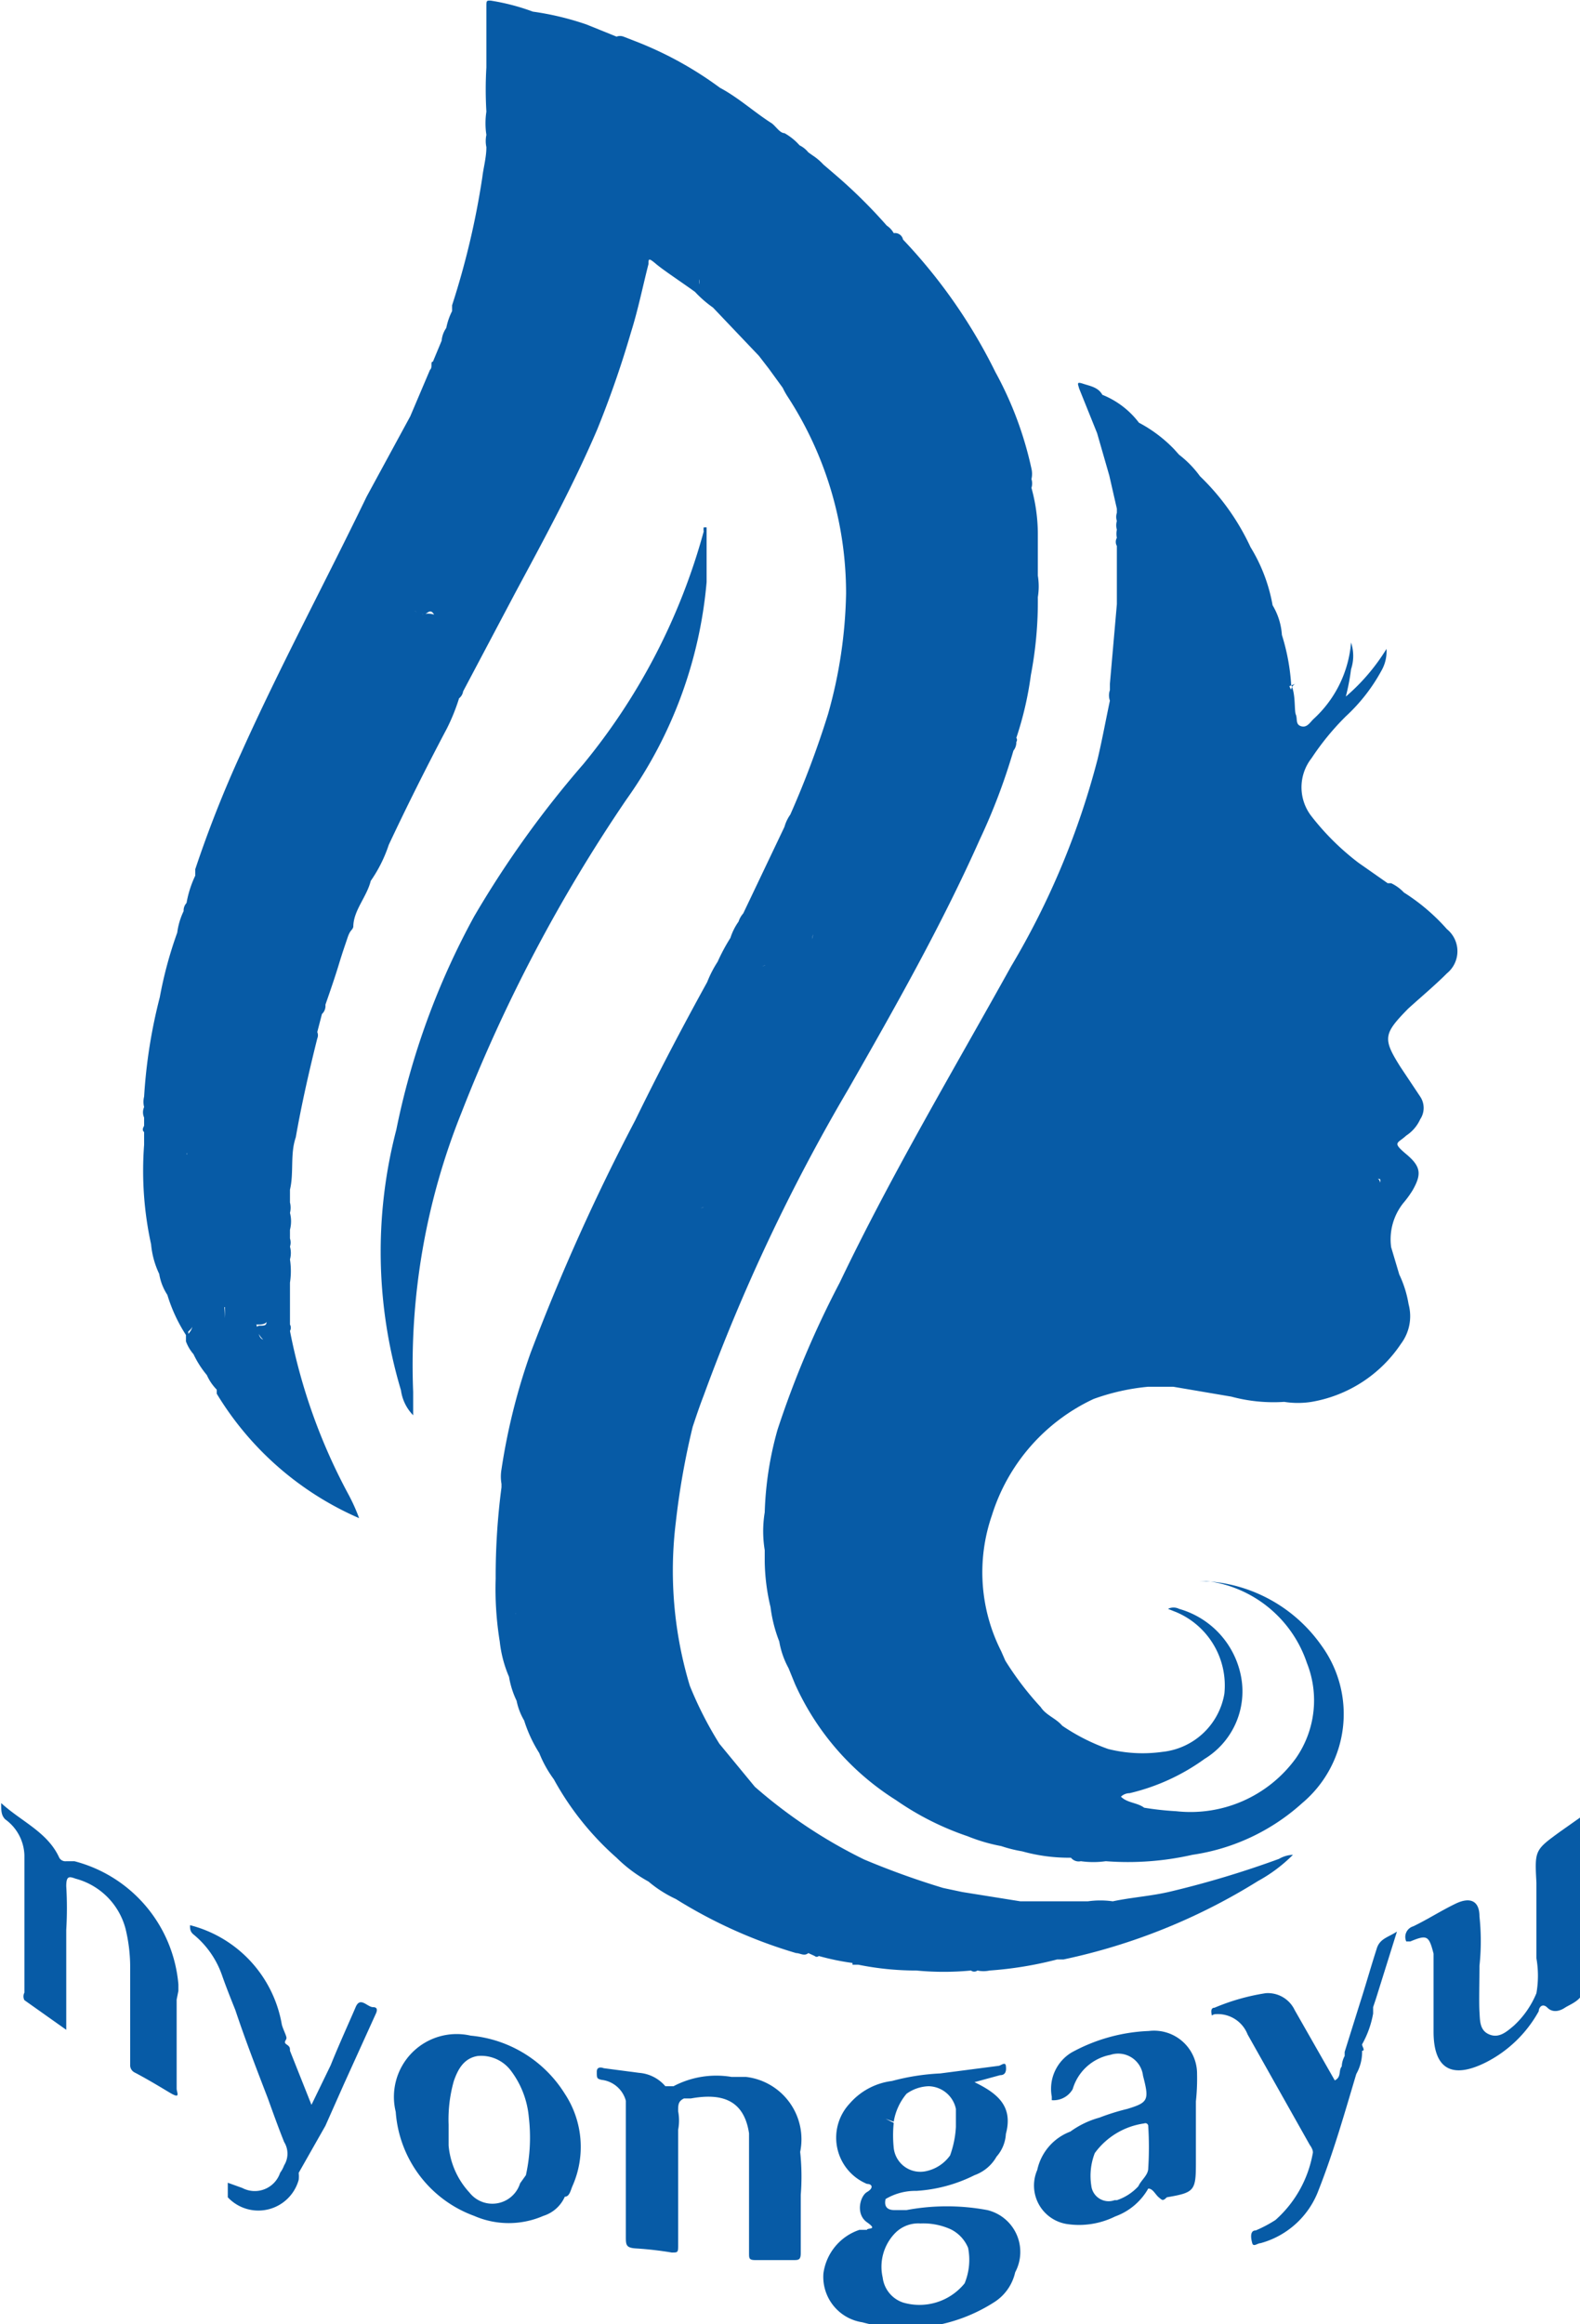
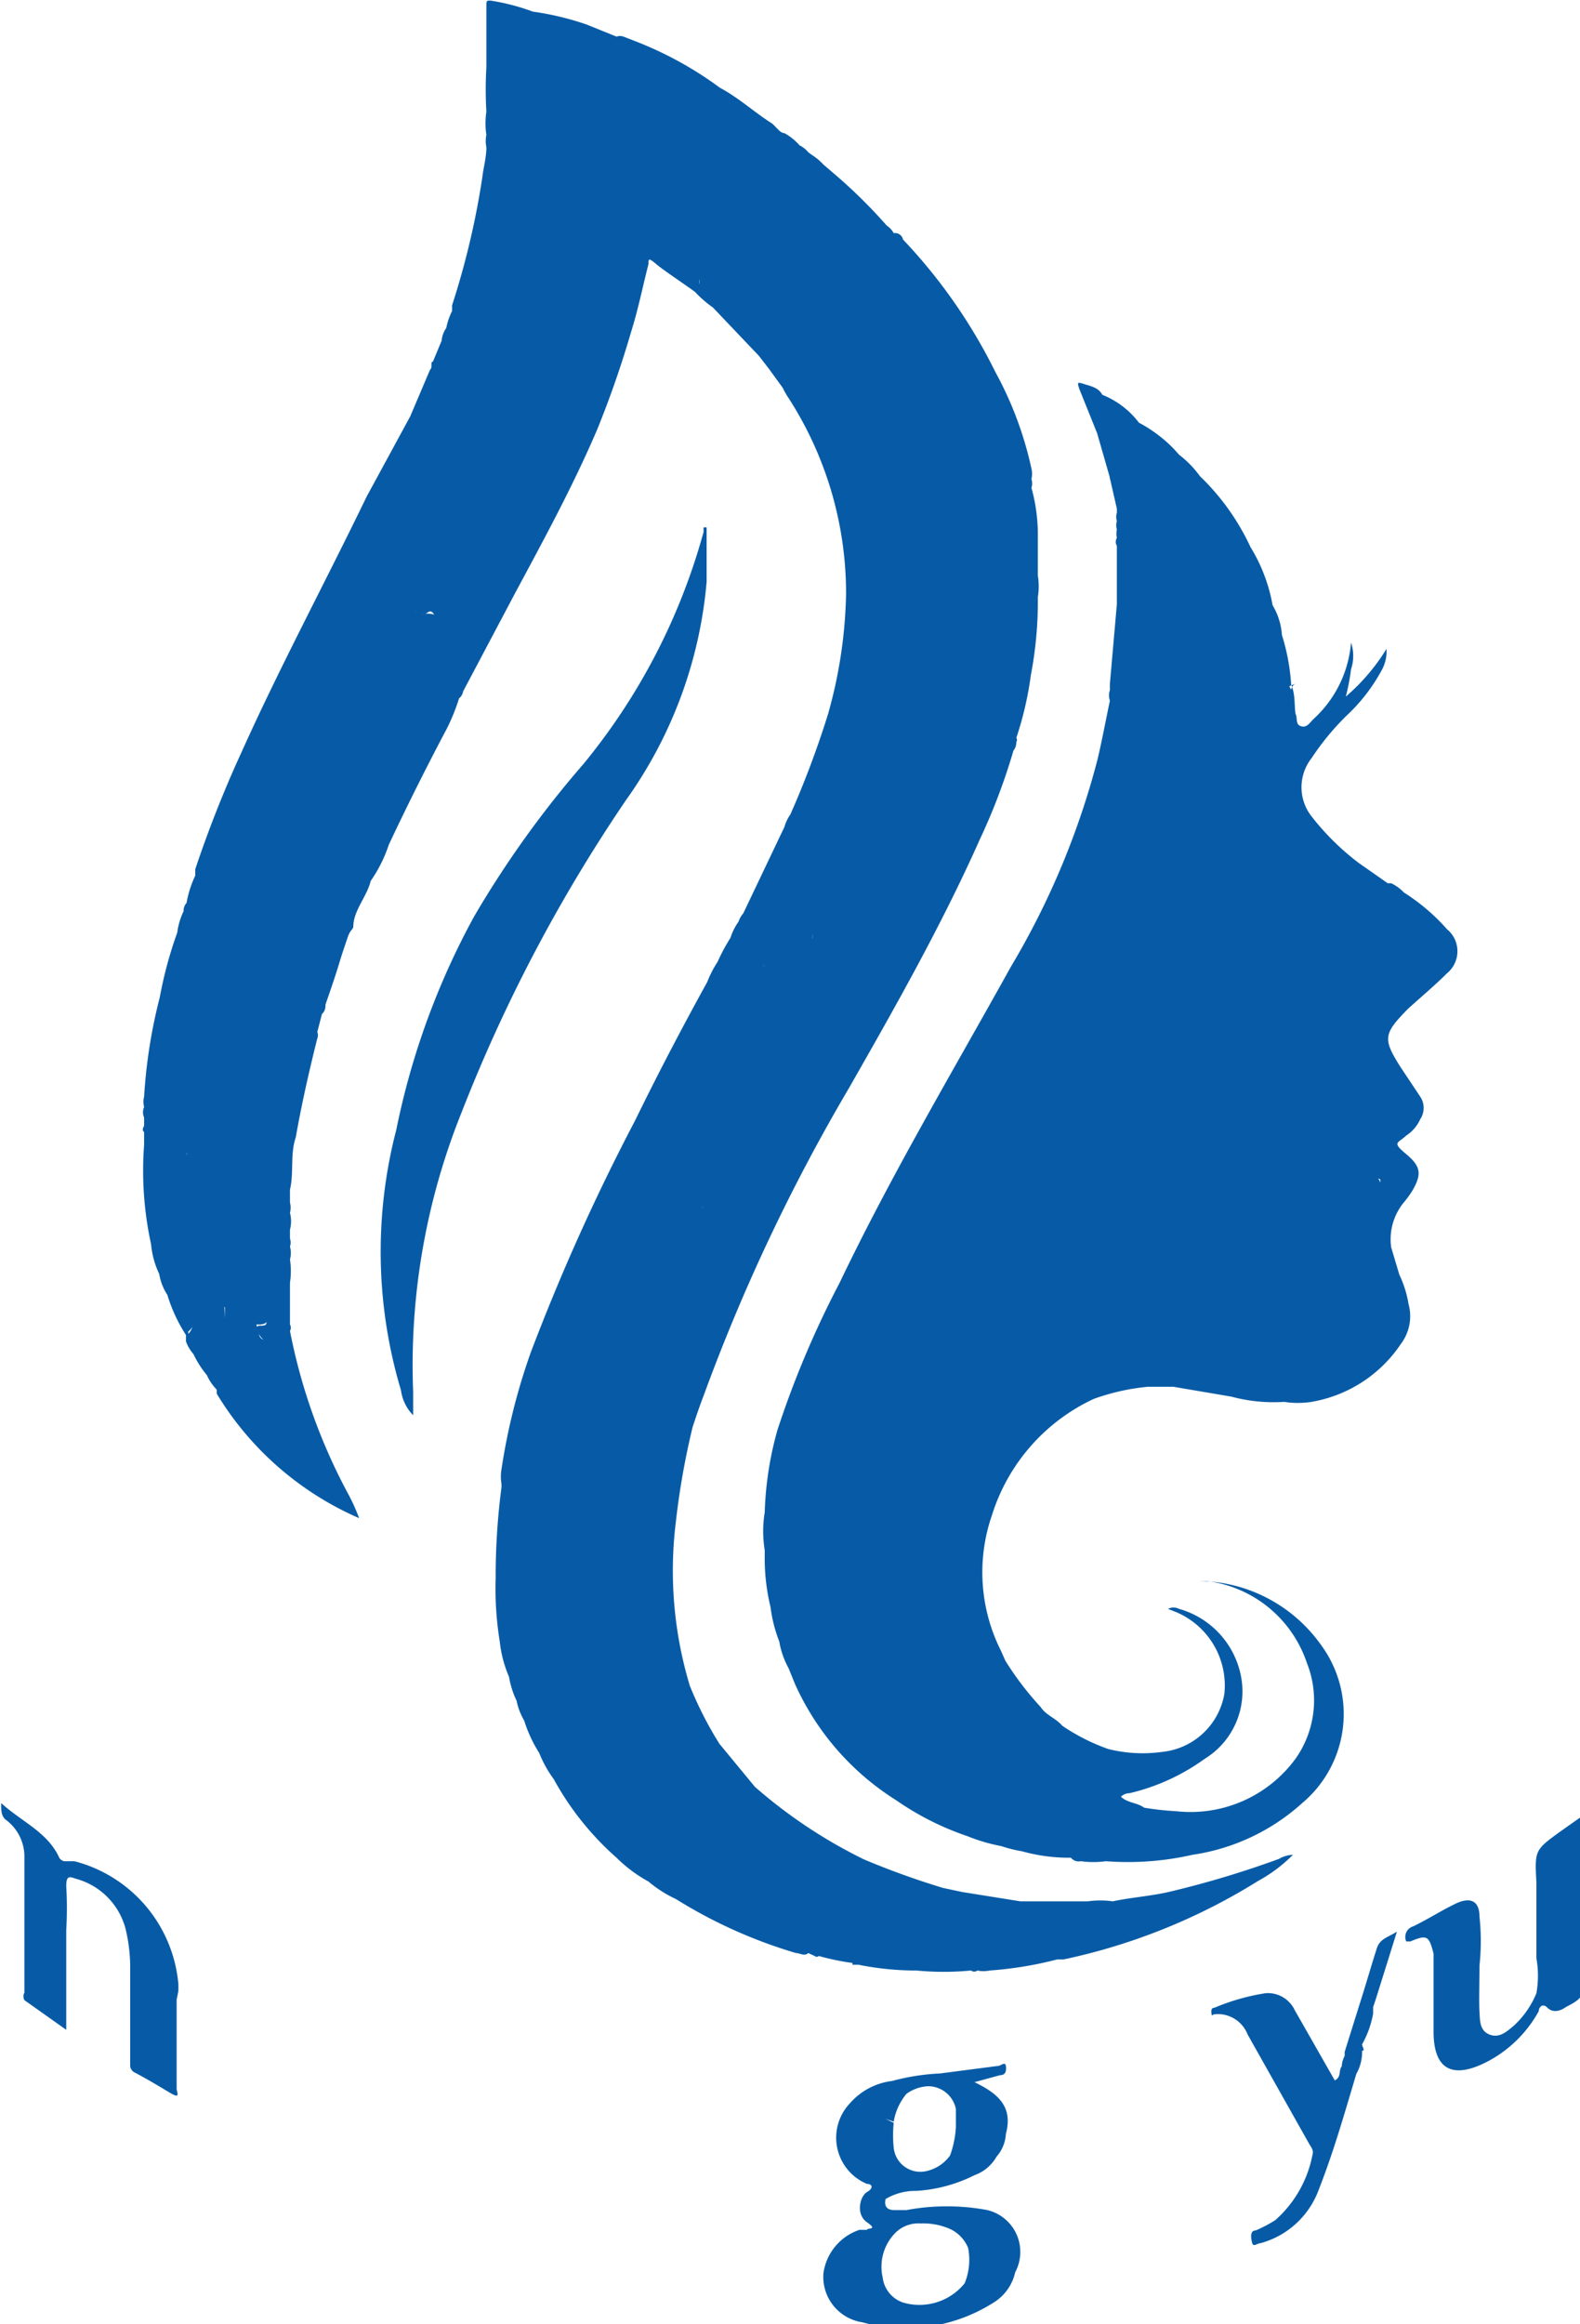
<svg xmlns="http://www.w3.org/2000/svg" id="Layer_1" data-name="Layer 1" viewBox="0 0 27.19 39.97">
  <defs>
    <style>.cls-1{fill:#075ba6;}</style>
  </defs>
  <path class="cls-1" d="M12.18,13.74A7.57,7.57,0,0,0,13.56,10c0-.31,0-.62,0-.94l-.05,0a.19.19,0,0,0,0,.07,10.75,10.75,0,0,1-2.07,4,17.37,17.37,0,0,0-1.88,2.62,13,13,0,0,0-1.34,3.67,8.31,8.31,0,0,0,.08,4.48.76.76,0,0,0,.21.43c0-.13,0-.26,0-.4a11.64,11.64,0,0,1,.83-4.8A27,27,0,0,1,12.18,13.74Z" transform="translate(-1.4 0.01)" />
-   <path class="cls-1" d="M22,35.66a.74.74,0,0,0-.83-.74,3,3,0,0,0-1.33.37.73.73,0,0,0-.34.76s0,.05,0,.06a.38.38,0,0,0,.36-.19.84.84,0,0,1,.65-.59.43.43,0,0,1,.56.36c.11.42.09.46-.27.57a3.82,3.82,0,0,0-.48.15,1.54,1.54,0,0,0-.5.24.91.91,0,0,0-.57.66.67.67,0,0,0,.51.93,1.4,1.4,0,0,0,.83-.13,1.07,1.07,0,0,0,.57-.48c.08,0,.12.1.18.15s.07.07.14,0c.47-.08.5-.11.5-.58V36.13A3.62,3.62,0,0,0,22,35.66Zm-1.42,2.17a.3.3,0,0,1-.4-.25,1.08,1.08,0,0,1,.06-.56h0a1.27,1.27,0,0,1,.85-.51.05.05,0,0,1,.07.05,5.77,5.77,0,0,1,0,.72c0,.12-.12.2-.17.31A.88.88,0,0,1,20.62,37.83Z" transform="translate(-1.4 0.01)" />
-   <path class="cls-1" d="M9.5,35a1.08,1.08,0,0,0-1.29,1.31A2.06,2.06,0,0,0,9.56,38.1a1.49,1.49,0,0,0,1.19,0,.6.6,0,0,0,.37-.33c.08,0,.1-.11.13-.18A1.66,1.66,0,0,0,11.12,36,2.14,2.14,0,0,0,9.5,35Zm.85,2.54a.5.5,0,0,1-.87.16,1.37,1.37,0,0,1-.36-.81c0-.12,0-.24,0-.36a2.41,2.41,0,0,1,.09-.75c.07-.2.17-.39.41-.43a.64.64,0,0,1,.57.25,1.55,1.55,0,0,1,.31.8,3,3,0,0,1-.05,1Z" transform="translate(-1.4 0.01)" />
-   <path class="cls-1" d="M4.47,34.23h0v-.11h0a.43.43,0,0,0,0,0A2.4,2.4,0,0,0,2.68,32H2.54a.12.12,0,0,1-.12-.06c-.2-.44-.65-.62-1-.94,0,.13,0,.21.07.28a.79.79,0,0,1,.33.62c0,.3,0,.6,0,.9,0,.48,0,1,0,1.46a.14.14,0,0,0,0,.13l.72.51V33.18a6.26,6.26,0,0,0,0-.75c0-.18.05-.17.16-.13a1.21,1.21,0,0,1,.86.86,2.81,2.81,0,0,1,.08.71c0,.54,0,1.08,0,1.63a.14.14,0,0,0,.07.13c.21.11.41.23.61.35s.12,0,.12-.07c0-.51,0-1,0-1.53Z" transform="translate(-1.4 0.01)" />
+   <path class="cls-1" d="M4.47,34.23h0v-.11h0a.43.43,0,0,0,0,0A2.4,2.4,0,0,0,2.68,32H2.54a.12.12,0,0,1-.12-.06c-.2-.44-.65-.62-1-.94,0,.13,0,.21.07.28a.79.79,0,0,1,.33.62c0,.3,0,.6,0,.9,0,.48,0,1,0,1.46a.14.14,0,0,0,0,.13l.72.51V33.18a6.26,6.26,0,0,0,0-.75c0-.18.05-.17.16-.13a1.21,1.21,0,0,1,.86.86,2.81,2.81,0,0,1,.08.71c0,.54,0,1.08,0,1.63a.14.14,0,0,0,.07.13c.21.11.41.23.61.35s.12,0,.12-.07c0-.51,0-1,0-1.53" transform="translate(-1.4 0.01)" />
  <path class="cls-1" d="M18.39,38A3.77,3.77,0,0,0,17,38l-.21,0c-.12,0-.18-.06-.15-.19a1,1,0,0,1,.53-.14,2.58,2.58,0,0,0,1-.27.71.71,0,0,0,.38-.32.64.64,0,0,0,.16-.39c.13-.48-.15-.7-.54-.89l.44-.12c.1,0,.11-.08.1-.16s-.09,0-.13,0l-1,.13a3.88,3.88,0,0,0-.83.13,1.15,1.15,0,0,0-.73.39.86.86,0,0,0,.3,1.38c.09,0,.12.07,0,.14s-.2.38,0,.52,0,.09,0,.13l-.13,0a.92.92,0,0,0-.62.75.79.79,0,0,0,.67.84,2.82,2.82,0,0,0,2.26-.34h0a.82.82,0,0,0,.37-.52A.74.74,0,0,0,18.39,38Zm-.61-.93h0Zm-1-.59A1,1,0,0,1,17,36a.24.24,0,0,0-.09-.13A.24.24,0,0,1,17,36a.69.69,0,0,1,.38-.13.49.49,0,0,1,.47.39l0,.31a1.71,1.71,0,0,1-.1.49s0,0,0,0,0,0,0,0a.68.68,0,0,1-.41.27.46.46,0,0,1-.56-.4,2.12,2.12,0,0,1,0-.43l-.14-.07Zm-.34-.18.14.07Zm1.78,2.36-.08,0Zm-.22.6a1,1,0,0,1-1.06.33.52.52,0,0,1-.35-.43.83.83,0,0,1,.21-.76.56.56,0,0,1,.44-.17h0a1.15,1.15,0,0,1,.52.1.62.62,0,0,1,.3.32h0a1.06,1.06,0,0,1-.06.61l.33.11Z" transform="translate(-1.4 0.01)" />
  <path class="cls-1" d="M28.59,33.33V31.25l-.34.24c-.44.32-.44.32-.41.88v.78h0c0,.17,0,.34,0,.52a1.74,1.74,0,0,1,0,.6,1.57,1.57,0,0,1-.39.56c-.12.1-.25.22-.42.15s-.16-.24-.17-.39,0-.53,0-.79a4,4,0,0,0,0-.85c0-.27-.16-.34-.41-.22s-.48.27-.73.39a.19.19,0,0,0-.12.26l.07,0c.29-.12.32-.1.4.21l0,0c0,.45,0,.89,0,1.34,0,.65.32.82.9.53a2.15,2.15,0,0,0,.91-.88c0-.06.06-.15.15-.06s.21.06.3,0,.31-.13.32-.32S28.59,33.61,28.59,33.33Z" transform="translate(-1.4 0.01)" />
-   <path class="cls-1" d="M15.17,37a1.08,1.08,0,0,0-.93-1.29l-.25,0a1.58,1.58,0,0,0-1,.16s-.09,0-.14,0a.66.66,0,0,0-.45-.23l-.61-.08s-.12-.05-.12.06,0,.12.08.14a.49.49,0,0,1,.42.36c0,.17,0,.33,0,.49,0,.62,0,1.23,0,1.84,0,.15,0,.2.18.21a6,6,0,0,1,.61.07c.1,0,.11,0,.11-.11v-2a.85.85,0,0,0,0-.32c0-.11,0-.17.1-.22l.12,0c.5-.09.91,0,1,.6h0l0,.76v1.3c0,.09,0,.12.11.12h.65c.09,0,.13,0,.13-.12,0-.32,0-.65,0-1A4,4,0,0,0,15.17,37Z" transform="translate(-1.4 0.01)" />
-   <path class="cls-1" d="M7.82,34.51c-.1,0-.22-.19-.3,0s-.29.65-.43,1l-.33.68-.37-.93c0-.05,0-.07-.06-.11s0-.07,0-.11-.06-.15-.08-.23A2.14,2.14,0,0,0,4.67,33.1c0,.06,0,.11.06.16a1.57,1.57,0,0,1,.49.7c.07.2.15.4.23.6h0c.17.51.36,1,.56,1.52.09.25.18.5.28.75a.38.38,0,0,1,0,.4h0a.54.54,0,0,1-.07.13.46.46,0,0,1-.65.26l-.25-.09c0,.1,0,.18,0,.25a.72.72,0,0,0,1.22-.3.56.56,0,0,0,0-.12L7,36.55l.32-.72.54-1.19C7.89,34.58,7.91,34.51,7.82,34.51Z" transform="translate(-1.4 0.01)" />
  <path class="cls-1" d="M25.09,33.51c-.1.31-.19.63-.29.94h0l-.26.83,0,.07a.41.41,0,0,0-.05.18c-.06.07,0,.18-.12.24l-.69-1.21a.51.51,0,0,0-.5-.29,3.71,3.71,0,0,0-.88.25c-.06,0-.06.06-.05.11s0,0,.08,0a.55.55,0,0,1,.54.35l1.07,1.9s.07.09.05.15a2,2,0,0,1-.64,1.14,2.21,2.21,0,0,1-.34.18c-.11,0-.08.15-.06.22s.09,0,.14,0a1.48,1.48,0,0,0,1-.91c.26-.66.45-1.33.65-2h0a.77.77,0,0,0,.1-.4c.06,0,0-.07,0-.11a1.68,1.68,0,0,0,.19-.53l0-.11.05-.15.36-1.15C25.29,33.31,25.14,33.33,25.09,33.51Zm-.52,2.08,0,0Z" transform="translate(-1.4 0.01)" />
  <path class="cls-1" d="M20.28,7.44l.21.73.13.57v.07a.22.22,0,0,0,0,.14.26.26,0,0,0,0,.15.32.32,0,0,0,0,.14.14.14,0,0,0,0,.14v1l-.12,1.37v.11a.27.27,0,0,0,0,.18c-.07.33-.13.66-.21,1a13.64,13.64,0,0,1-1.49,3.57c-1,1.8-2.06,3.58-2.95,5.44a16.54,16.54,0,0,0-1.07,2.53A5.84,5.84,0,0,0,14.56,26a2,2,0,0,0,0,.65v0l0,.19a3.56,3.56,0,0,0,.1.79,2.44,2.44,0,0,0,.15.59,1.48,1.48,0,0,0,.16.46l.11.27a4.57,4.57,0,0,0,1.74,2,4.9,4.9,0,0,0,1.23.62l0-.07,0,.07a3,3,0,0,0,.58.17,2.37,2.37,0,0,0,.36.09,3,3,0,0,0,.84.11h0A.17.17,0,0,0,20,32a1.55,1.55,0,0,0,.43,0,5,5,0,0,0,1.49-.11A3.59,3.59,0,0,0,23.81,31a2,2,0,0,0,.33-2.71A2.61,2.61,0,0,0,22,27.18s-.07,0-.09,0l.25,0a2.09,2.09,0,0,1,1.73,1.41,1.74,1.74,0,0,1-.19,1.64,2.24,2.24,0,0,1-2.06.91,5.14,5.14,0,0,1-.55-.06c-.12-.09-.29-.08-.4-.19a.22.22,0,0,1,.15-.06,3.61,3.61,0,0,0,1.29-.59,1.36,1.36,0,0,0,.63-1.4,1.5,1.5,0,0,0-1.07-1.18.21.21,0,0,0-.19,0l.15.06a1.37,1.37,0,0,1,.82,1.4,1.21,1.21,0,0,1-1.07,1,2.44,2.44,0,0,1-.93-.05,3.45,3.45,0,0,1-.79-.4c-.11-.13-.28-.18-.37-.32a5.28,5.28,0,0,1-.61-.8l-.07-.16a3,3,0,0,1-.16-2.34,3.29,3.29,0,0,1,1.75-2h0a3.77,3.77,0,0,1,.94-.21h.43l1,.17a2.79,2.79,0,0,0,.91.09,1.51,1.51,0,0,0,.47,0,2.32,2.32,0,0,0,1.54-1,.79.79,0,0,0,.13-.68,1.89,1.89,0,0,0-.16-.51l-.14-.47a1,1,0,0,1,.21-.76,1.77,1.77,0,0,0,.16-.22c.16-.28.14-.41-.11-.62s-.15-.18,0-.32a.66.66,0,0,0,.24-.28.35.35,0,0,0,0-.39l-.34-.51c-.31-.49-.29-.57.13-1,.22-.2.46-.4.67-.61a.49.49,0,0,0,0-.76,3.43,3.43,0,0,0-.74-.63.73.73,0,0,0-.22-.16l-.06,0-.5-.35a4.38,4.38,0,0,1-.81-.8.81.81,0,0,1,0-1,4.52,4.52,0,0,1,.59-.72,3.05,3.05,0,0,0,.61-.78.67.67,0,0,0,.09-.38,3.46,3.46,0,0,1-.7.82,3.78,3.78,0,0,0,.09-.47.73.73,0,0,0,0-.46A2,2,0,0,1,24,12.36c-.06.06-.11.15-.21.12s-.06-.13-.09-.2,0-.35-.08-.51h0a3.62,3.62,0,0,0-.16-.86,1.13,1.13,0,0,0-.16-.51,2.86,2.86,0,0,0-.38-1,4.06,4.06,0,0,0-.87-1.22,1.8,1.8,0,0,0-.36-.37l-.09-.1A2.39,2.39,0,0,0,21,7.26a1.48,1.48,0,0,0-.63-.48c-.07-.13-.21-.15-.33-.19s-.09,0-.07.08Zm3.19,4.36h0Zm-1.12.8-.05,0,.05,0,0,0v0Zm1,6.25h0l0,0Zm0-.48,0,0h0Zm.26.32a0,0,0,0,0,0,0,0,0,0,0,1,0,0Zm-5.47,9.44h0v0h0ZM22,21.9s0,0,0,0,0,0,0,0h0Zm.68-1.37a.06.06,0,0,0,.06,0s.06,0,.06-.06,0,.05-.06.06A.06.06,0,0,1,22.7,20.53Zm2-3.79,0,0h0l0,0Zm0-.53h0Zm0,0Zm-.38.31a0,0,0,0,0,0,0h0A0,0,0,0,1,24.26,16.51Zm.85,3.75a.09.09,0,0,1,0,.06.08.08,0,0,1,0,0,.08.08,0,0,0,0,0A.09.09,0,0,0,25.11,20.26Zm-2.85-7.8v0Zm-.06-1.09h0l0,0Zm-1.42-2.1a.26.26,0,0,0,.1-.07.26.26,0,0,1-.1.07h0v0Zm0,0a0,0,0,0,1,0,0A0,0,0,0,0,20.74,9.31Zm2.87,2.47h0Zm0,0a.14.14,0,0,0-.07.1A.14.14,0,0,1,23.59,11.79ZM23.5,12v0Z" transform="translate(-1.4 0.01)" />
  <path class="cls-1" d="M16.07,33.78l.1,0a5,5,0,0,0,1,.1,4.93,4.93,0,0,0,.94,0,.09.09,0,0,0,.11,0,.5.5,0,0,0,.21,0,6.38,6.38,0,0,0,1.16-.19h.11a10.39,10.39,0,0,0,3.35-1.35,2.62,2.62,0,0,0,.6-.45h0l0,0h0l0,0h0a.51.51,0,0,0-.24.07,16.63,16.63,0,0,1-1.86.56c-.33.08-.67.1-1,.17a1.55,1.55,0,0,0-.43,0h-.07v0l-1.09,0-1-.16a.11.11,0,0,1,0,.06l0,0,0,0a.11.11,0,0,0,0-.06l-.33-.07a13.82,13.82,0,0,1-1.36-.49,8.55,8.55,0,0,1-1.88-1.25l-.61-.74a6.33,6.33,0,0,1-.51-1,6.85,6.85,0,0,1-.24-2.81,13.1,13.1,0,0,1,.29-1.64c.06-.18.12-.36.19-.54A32.1,32.1,0,0,1,16,18.72c.8-1.4,1.6-2.81,2.26-4.29a10.46,10.46,0,0,0,.58-1.53.23.23,0,0,0,.05-.15.06.06,0,0,0,0-.07,5.83,5.83,0,0,0,.25-1.08,6.75,6.75,0,0,0,.12-1.34,1.15,1.15,0,0,0,0-.37l0-.72a3,3,0,0,0-.11-.79.24.24,0,0,0,0-.15.39.39,0,0,0,0-.18,6.16,6.16,0,0,0-.62-1.66,9.24,9.24,0,0,0-1.59-2.28v0A.14.14,0,0,0,16.78,4a.37.37,0,0,0-.12-.13A8.83,8.83,0,0,0,15.78,3l-.21-.18a1,1,0,0,0-.19-.16l-.07-.05a.44.44,0,0,0-.15-.12,1,1,0,0,0-.26-.21h0c-.08,0-.15-.12-.22-.17-.3-.19-.57-.44-.89-.61A6.24,6.24,0,0,0,12.31.69L12.13.62a.17.17,0,0,0-.12,0L11.49.41a4.93,4.93,0,0,0-.92-.22A3.76,3.76,0,0,0,9.84,0c-.06,0-.07,0-.07.08,0,.35,0,.69,0,1v.07a6.43,6.43,0,0,0,0,.76,1.33,1.33,0,0,0,0,.4.5.5,0,0,0,0,.21c0,.18-.05.35-.07.52a13.8,13.8,0,0,1-.52,2.2s0,.06,0,.1a1.11,1.11,0,0,0-.1.29.45.45,0,0,0-.08.22l-.15.36c-.05,0,0,.1-.05.14h0l-.34.8h0L7.71,8.53C7,10,6.22,11.45,5.55,12.94a19.91,19.91,0,0,0-.79,2l0,.11a1.84,1.84,0,0,0-.15.47.19.19,0,0,0-.05.14,1.21,1.21,0,0,0-.11.37,7,7,0,0,0-.3,1.11,9,9,0,0,0-.27,1.71.37.37,0,0,0,0,.18.22.22,0,0,0,0,.18v.07s0,.06,0,.07-.05.07,0,.11v.22A5.91,5.91,0,0,0,4,21.39a1.49,1.49,0,0,0,.14.51.93.93,0,0,0,.14.36,2.72,2.72,0,0,0,.32.69h0l0,.11a.71.71,0,0,0,.13.22,1.69,1.69,0,0,0,.23.36.85.85,0,0,0,.17.25l0,.07A5.36,5.36,0,0,0,7.58,26.1a3.17,3.17,0,0,0-.19-.42,9.88,9.88,0,0,1-1-2.8.11.11,0,0,0,0-.11l0-.18,0-.4c0-.05,0-.1,0-.14a1.33,1.33,0,0,0,0-.4.41.41,0,0,0,0-.22.22.22,0,0,0,0-.14v-.15a.57.57,0,0,0,0-.29.37.37,0,0,0,0-.18h0v-.22c.07-.29,0-.61.1-.9.1-.57.23-1.14.37-1.7a.14.14,0,0,0,0-.11l.08-.31A.19.19,0,0,0,7,17.27c.08-.23.16-.46.23-.69s.1-.31.15-.46.08-.12.1-.19c0-.28.23-.51.3-.79a2.4,2.4,0,0,0,.31-.62c.31-.66.64-1.32,1-2A3.4,3.4,0,0,0,9.3,12a.19.19,0,0,0,.07-.12l.9-1.7c.5-.93,1-1.85,1.41-2.81a17.39,17.39,0,0,0,.58-1.67c.12-.38.2-.78.3-1.17,0-.09,0-.11.13,0s.45.32.67.48h0a2,2,0,0,0,.31.27l.07,0-.07,0,.79.83.17.22h0l.24.33a1.29,1.29,0,0,0,.09.16,6.2,6.2,0,0,1,1,3.38,8.1,8.1,0,0,1-.31,2.07A16,16,0,0,1,15,14a.67.67,0,0,0-.1.21l-.71,1.49a.39.39,0,0,0-.08.14,1,1,0,0,0-.14.28,3.23,3.23,0,0,0-.22.41,1.92,1.92,0,0,0-.18.35c-.43.78-.85,1.58-1.24,2.38a36.15,36.15,0,0,0-1.8,4,10.75,10.75,0,0,0-.5,2,.73.73,0,0,0,0,.25s0,0,0,.06a11.72,11.72,0,0,0-.1,1.57,5.6,5.6,0,0,0,.07,1.08,2.11,2.11,0,0,0,.16.61h0a1.51,1.51,0,0,0,.13.41,1.09,1.09,0,0,0,.13.34,2.37,2.37,0,0,0,.26.56l0,0,0,0a2,2,0,0,0,.25.45,5,5,0,0,0,1.08,1.35h0a2.46,2.46,0,0,0,.55.41,2.09,2.09,0,0,0,.47.3,8.37,8.37,0,0,0,2.07.93c.07,0,.14.06.21,0l.11.05a.05.05,0,0,0,.07,0,4.28,4.28,0,0,0,.58.12ZM13.79,3.13h0v0ZM15.5,5.72a.11.11,0,0,1,0,0A.11.11,0,0,0,15.5,5.72Zm0,.07v0Zm0,0v0Zm-2-.92h0Zm0,0a.05.05,0,0,1,0,0,.05.05,0,0,0,0,0h0Zm-3.27,22.9s0,0,0,0,0,0,0,0,0,0,0,.05S10.25,27.74,10.28,27.74Zm.35.06,0,0a.06.06,0,0,1,0,0,.06.06,0,0,0,0,0Zm1.94-6.22v0h0Zm2-5s0,0,0,0h0S14.56,16.59,14.57,16.59Zm-1.06,4.16s0,0,0,0S13.5,20.75,13.51,20.75Zm3.43-6.44,0,0,0,0v0Zm-.24-.14c-.05,0-.08,0-.08.07s0-.07.08-.07.05,0,.05.06S16.73,14.17,16.7,14.17Zm.26.28v0Zm0,0v0Zm-1.41,1.5v0Zm-.11.09v0Zm0,0h0c0,.08-.06.15-.07.22s.06-.14.07-.22Zm-.87,3.39h0Zm0,0Zm.43-3.26v0a.11.11,0,0,1-.08,0A.11.11,0,0,0,15.05,16.15Zm-.38.43h0Zm-1.06,4.06a.14.14,0,0,0,0-.06.14.14,0,0,1,0,.06ZM12.16,24.9Zm-.84,1.56v-.07s0,0,0,0,0,0,0,0,0,0,0,0,0,0,0,0ZM13.82,21v-.21h0Zm.36-.5,0-.08.06-.08-.06.08Zm.32-.42ZM14.44,20v.07h0a.46.46,0,0,1-.09.2.46.46,0,0,0,.09-.2V20l.05,0Zm3.48-8.1h0Zm-.28.59h0Zm0,0h0ZM11.48,24.1l0-.05Zm0,.07,0,0Zm0,0a.09.09,0,0,0,0,.06.09.09,0,0,1,0-.06l0,0Zm-.45.49s0,0,0,0S11,24.7,11,24.71Zm5.2-7.47,0,0h0Zm0-.44v0h0Zm2.06-5.17-.32.11s0,.07,0,.09,0-.05,0-.09Zm-9.61-1h0s0,0,0,0v0c0-.05-.09-.06-.15-.08a.57.57,0,0,1,.15.06h0c.07,0,.12-.12.19,0C8.66,10.5,8.61,10.62,8.55,10.67Zm.69-4.06h0Zm.7-.56h0Zm.45.14a0,0,0,0,1,0,0A0,0,0,0,0,10.39,6.19ZM8.56,10.77a0,0,0,0,1,0,0h0S8.56,10.76,8.56,10.77ZM5.12,21.92l0,0Zm.23.23a.09.09,0,0,1,.07,0,.09.09,0,0,0-.07,0,.1.1,0,0,0,0,.05A.1.1,0,0,1,5.35,22.15Zm.15,0,0,0,0,0Zm0-.26.14,0-.14,0v0Zm.12-5.2a.2.2,0,0,0,0-.11s0-.1-.06-.1.06.06.06.1A.2.2,0,0,1,5.62,16.66Zm-1,3.16s0,0,0,0S4.61,19.83,4.62,19.82ZM5,21.76l.06.07,0,0,0,0,0,0,0,0,0,0,0,0L5,21.76Zm.27.71a1.23,1.23,0,0,1,0,.19h0A1.23,1.23,0,0,0,5.26,22.47Zm.55.3h0Zm0,0s.05,0,.05,0,.17,0,.12-.12c0,.13,0,.14-.12.14s0,.19.06.24C5.84,23,5.85,22.87,5.81,22.77ZM12.42,3ZM9.5,4.89Zm-4.86,18a.27.27,0,0,0,.07-.08A.27.27,0,0,1,4.64,22.93Zm8.79-18s0-.07,0-.09S13.44,4.84,13.43,4.88ZM10.2,28.65a.17.17,0,0,0,0-.14.09.09,0,0,0,0-.06.09.09,0,0,1,0,.06A.17.17,0,0,1,10.2,28.65Zm1.74,3.22s0-.06,0-.08S11.94,31.84,11.94,31.87Zm4.29.3s0,0,0,0S16.22,32.17,16.23,32.17Zm0,0h0Zm-.26,1Zm0,0h0v0Z" transform="translate(-1.4 0.01)" />
</svg>